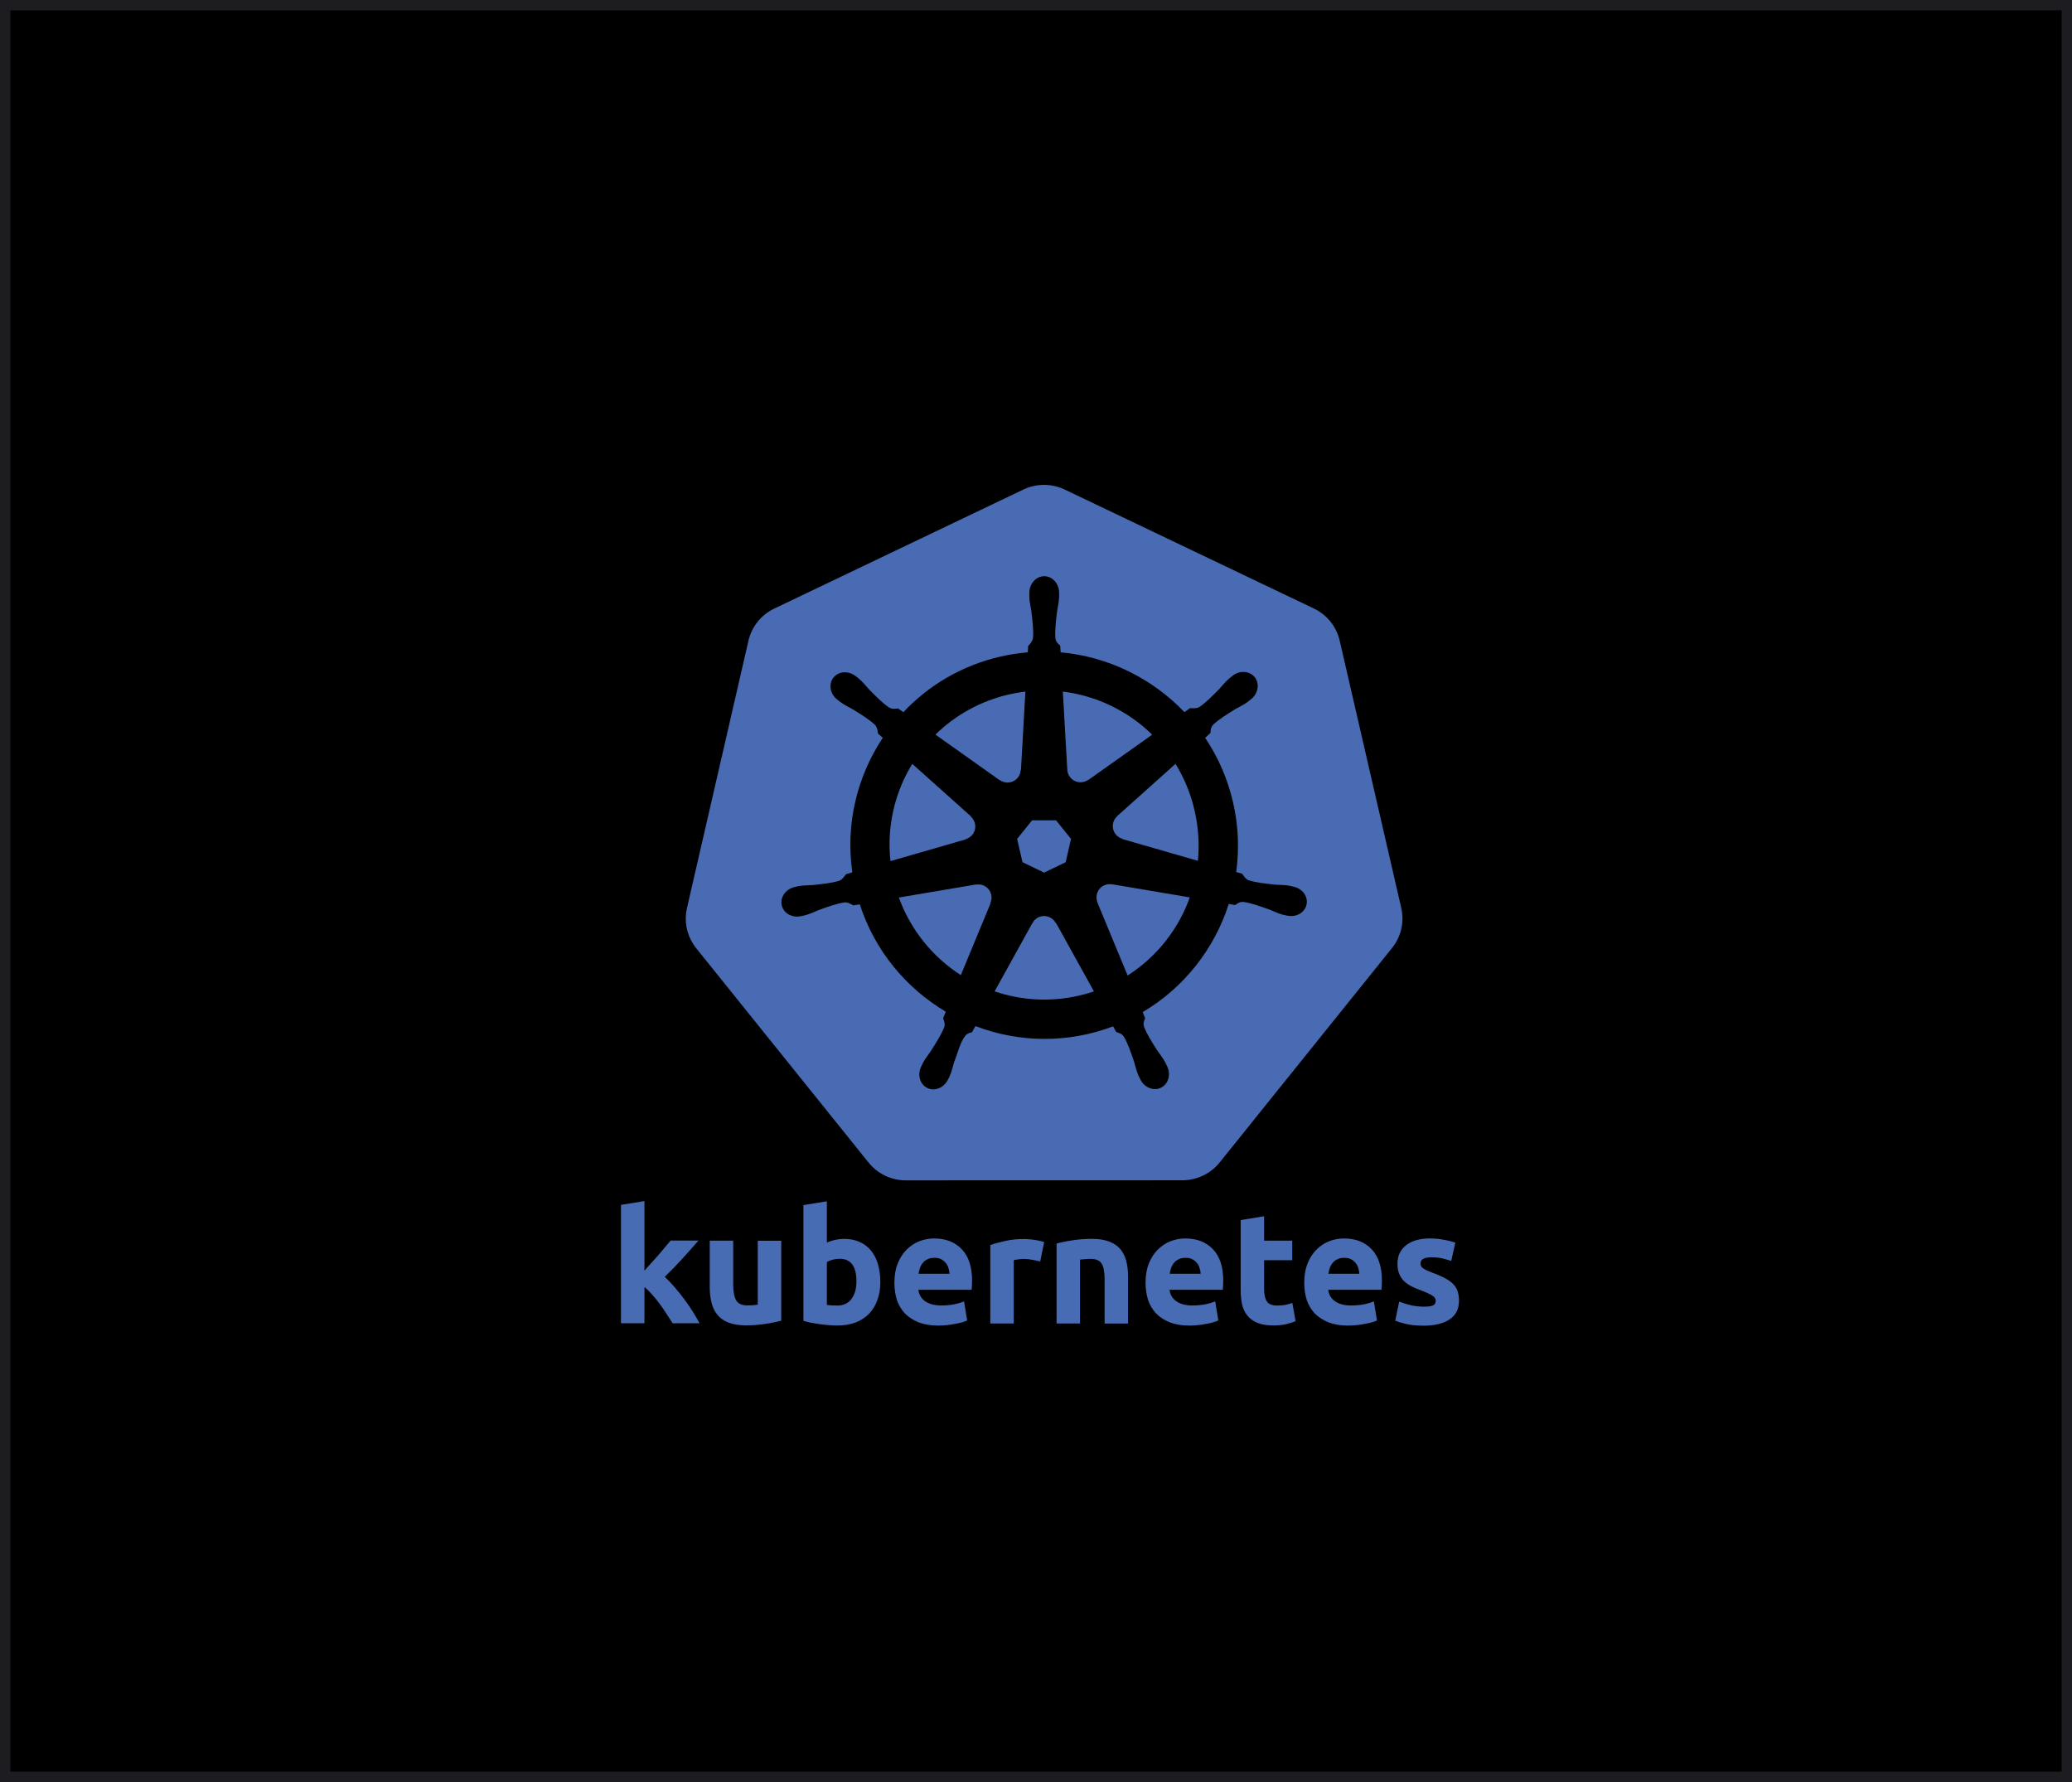
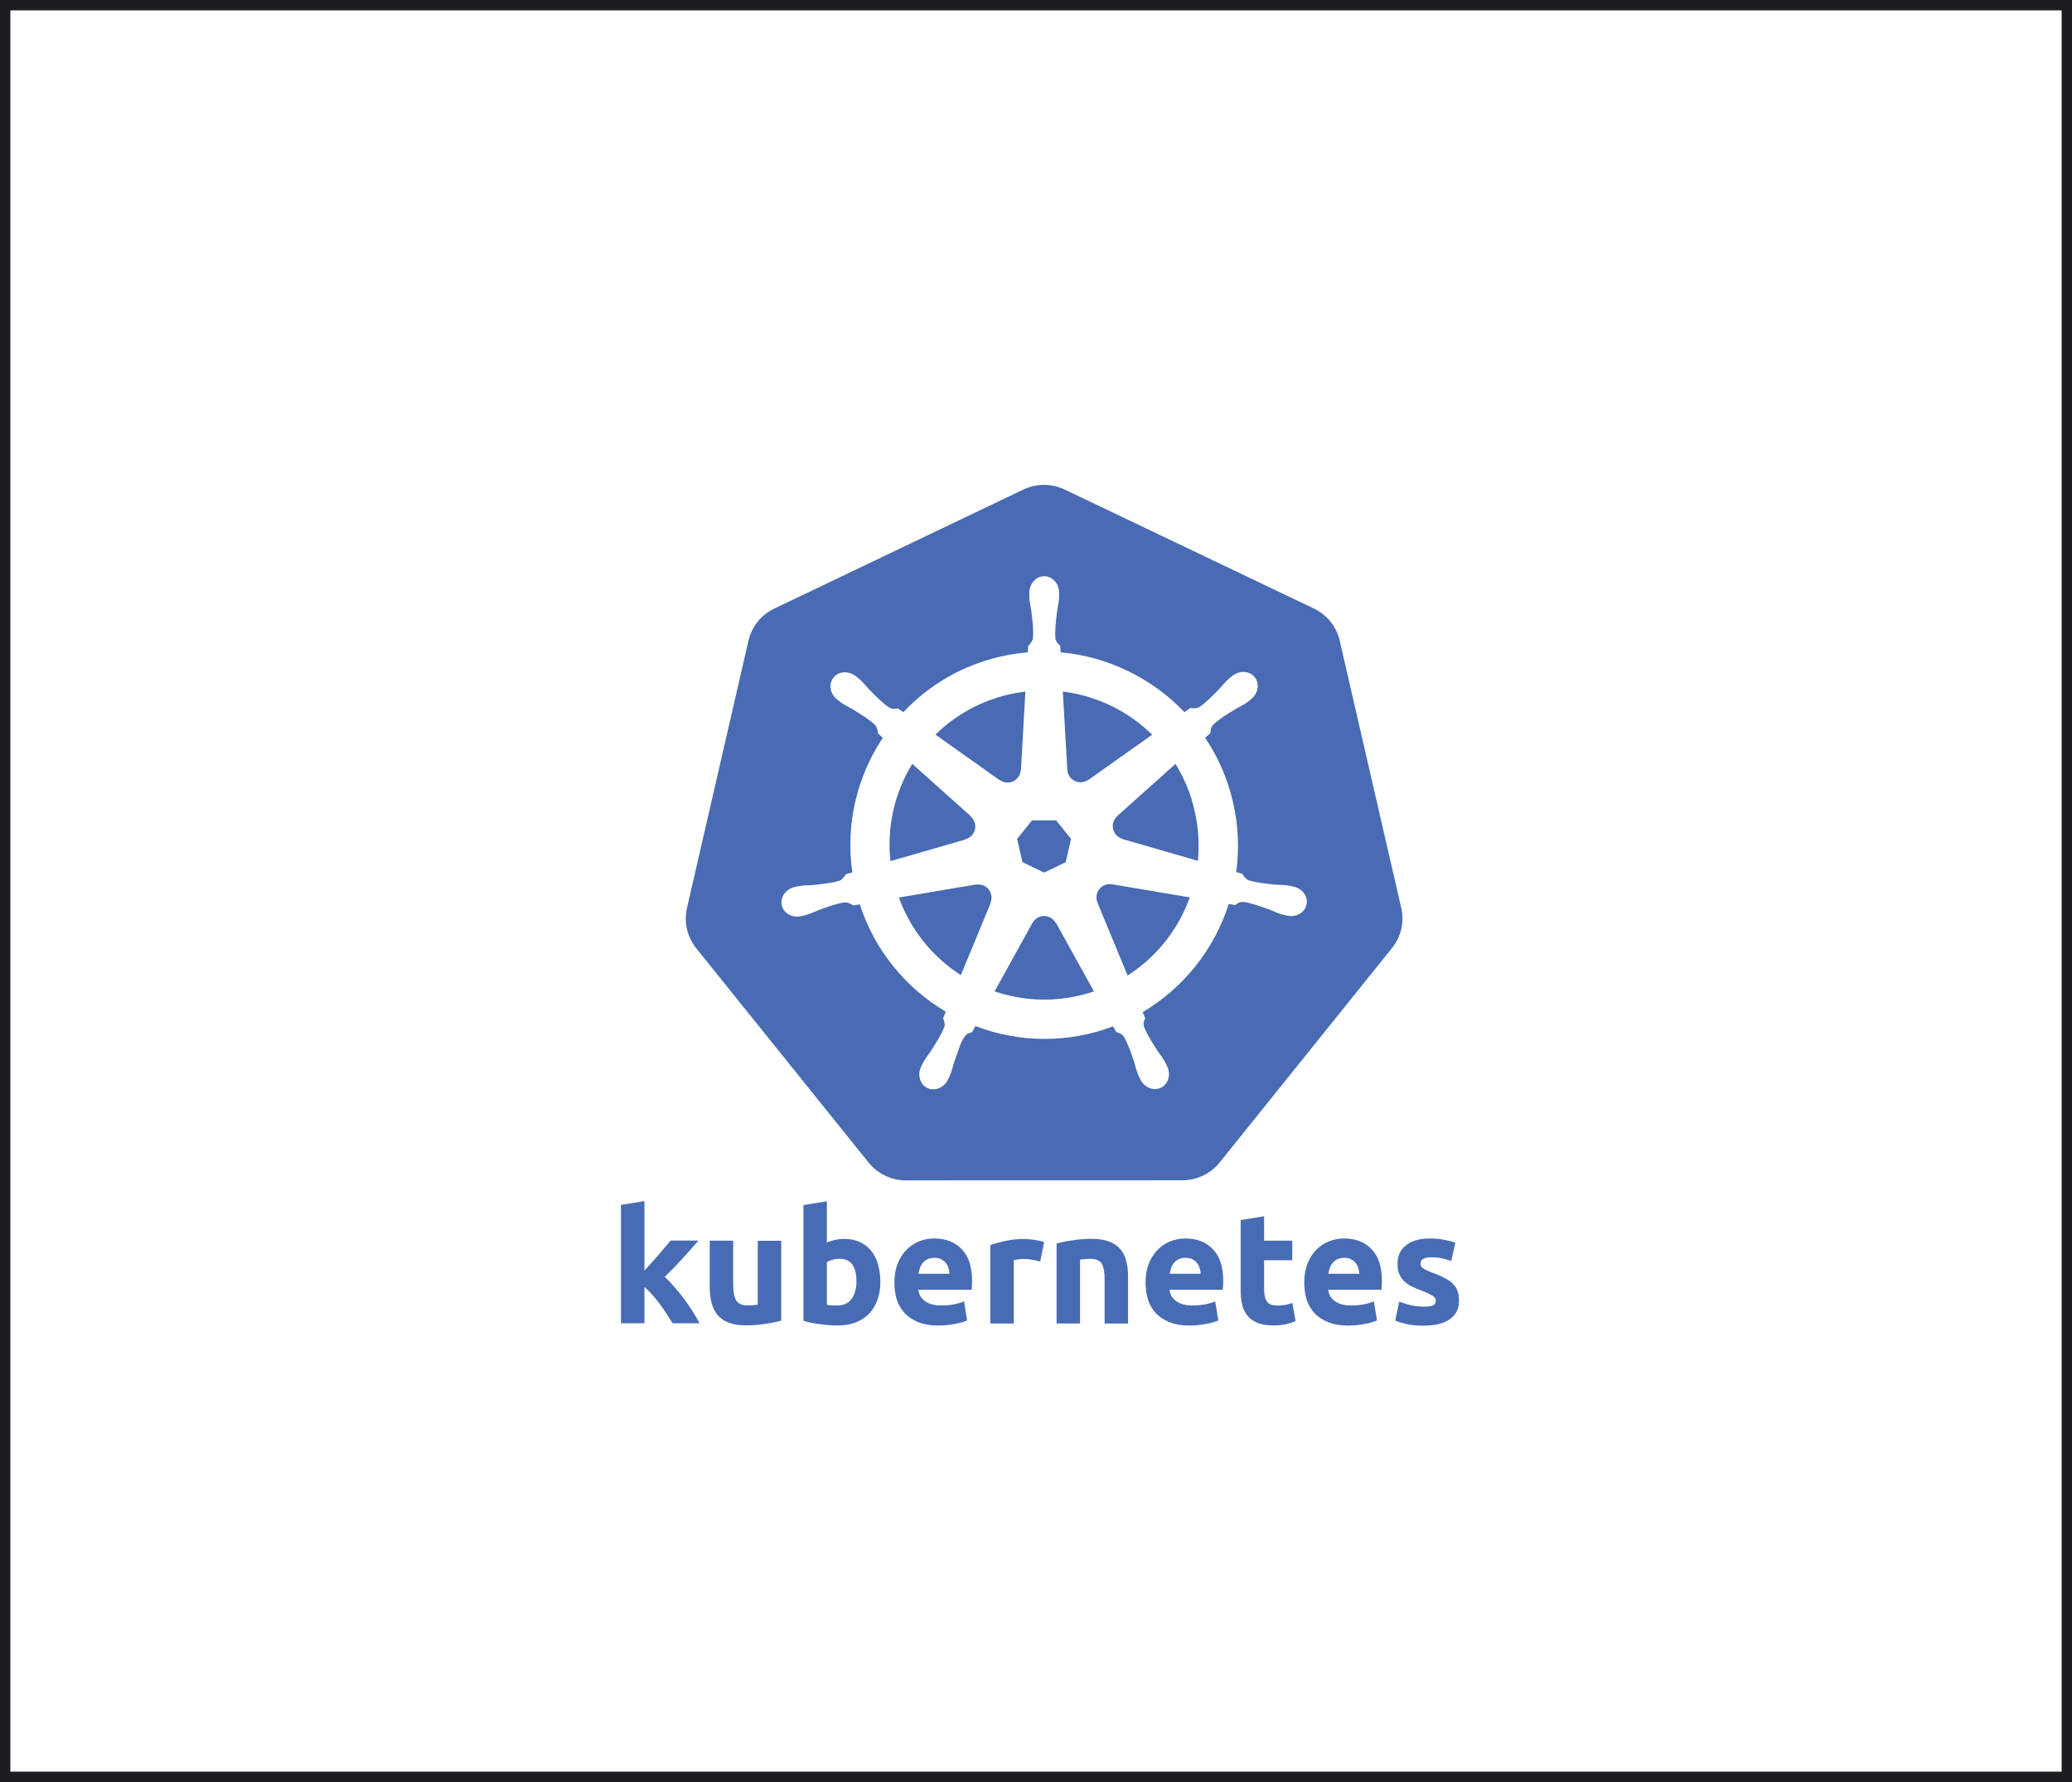
<svg xmlns="http://www.w3.org/2000/svg" width="200" height="172" viewBox="0 0 200 172" fill="none">
-   <rect x="0.5" y="0.5" width="199" height="171" fill="black" />
  <rect x="0.5" y="0.5" width="199" height="171" stroke="#1C1C21" />
  <path d="M96.509 75.289C96.695 75.424 96.913 75.507 97.142 75.528C97.37 75.548 97.6 75.507 97.807 75.407C98.013 75.307 98.189 75.153 98.315 74.962C98.441 74.77 98.513 74.548 98.522 74.319L98.551 74.304L98.975 66.75C98.464 66.815 97.954 66.901 97.437 67.016C94.633 67.656 92.197 69.036 90.292 70.904L96.481 75.296L96.509 75.289ZM95.676 86.35C95.604 86.031 95.411 85.752 95.137 85.573C94.864 85.393 94.531 85.327 94.209 85.387L94.195 85.373L86.763 86.631C87.882 89.715 89.983 92.346 92.743 94.12L95.625 87.163L95.604 87.134C95.704 86.897 95.74 86.624 95.676 86.35ZM93.203 80.996C93.455 80.924 93.685 80.78 93.864 80.564C94.288 80.033 94.217 79.264 93.706 78.818L93.713 78.789L88.057 73.729C86.382 76.46 85.584 79.738 85.951 83.116L93.196 81.025L93.203 80.996ZM98.694 83.217L100.779 84.223L102.863 83.224L103.381 80.974L101.936 79.177H99.622L98.177 80.974L98.694 83.217ZM103.021 74.297C103.036 74.556 103.122 74.814 103.302 75.03C103.726 75.562 104.495 75.663 105.041 75.267L105.063 75.275L111.215 70.912C108.874 68.617 105.843 67.155 102.59 66.75L103.021 74.297ZM107.341 85.359C107.075 85.305 106.799 85.344 106.558 85.466C105.939 85.761 105.673 86.494 105.939 87.112L105.932 87.127L108.843 94.156C111.646 92.366 113.745 89.7 114.845 86.616L107.348 85.351L107.341 85.359ZM101.9 89.082C101.778 88.852 101.584 88.665 101.332 88.543C101.039 88.398 100.7 88.373 100.389 88.473C100.078 88.574 99.818 88.792 99.665 89.082H99.657L96.006 95.687C98.536 96.549 101.325 96.744 104.128 96.104C104.631 95.989 105.12 95.852 105.594 95.694L101.929 89.075H101.9V89.082Z" fill="#486BB3" />
  <path d="M135.258 87.644L129.314 61.834C129.158 61.164 128.854 60.538 128.424 60.002C127.993 59.465 127.447 59.033 126.827 58.736L102.77 47.251C102.073 46.92 101.311 46.769 100.542 46.805C99.931 46.834 99.335 46.985 98.781 47.251L74.732 58.744C74.111 59.039 73.565 59.471 73.134 60.008C72.703 60.544 72.4 61.171 72.245 61.841L66.308 87.652C66.028 88.852 66.258 90.117 66.934 91.152C67.013 91.274 67.099 91.396 67.192 91.511L83.839 112.211C84.271 112.748 84.819 113.181 85.441 113.478C86.062 113.775 86.743 113.93 87.432 113.929L114.127 113.922C115.528 113.922 116.851 113.289 117.72 112.211L134.36 91.511C134.793 90.977 135.099 90.352 135.255 89.681C135.41 89.012 135.411 88.315 135.258 87.644ZM126.108 87.328C125.936 88.097 125.102 88.564 124.254 88.378H124.232C124.225 88.378 124.211 88.37 124.204 88.37C124.081 88.342 123.938 88.32 123.83 88.291C123.334 88.162 122.982 87.961 122.536 87.795C121.58 87.45 120.797 87.17 120.028 87.055C119.64 87.026 119.438 87.213 119.223 87.357C119.115 87.335 118.791 87.278 118.605 87.249C117.225 91.583 114.285 95.335 110.303 97.685C110.375 97.851 110.49 98.203 110.54 98.268C110.447 98.512 110.31 98.742 110.432 99.116C110.713 99.842 111.165 100.546 111.712 101.401C111.978 101.797 112.244 102.099 112.481 102.551C112.538 102.659 112.61 102.824 112.668 102.939C113.041 103.73 112.768 104.643 112.057 104.988C111.338 105.333 110.447 104.966 110.066 104.176C110.008 104.061 109.936 103.91 109.886 103.809C109.685 103.342 109.613 102.939 109.469 102.487C109.146 101.531 108.873 100.733 108.485 100.064C108.262 99.741 107.996 99.698 107.751 99.619C107.708 99.54 107.536 99.231 107.442 99.065C103.16 100.69 98.428 100.68 94.153 99.037L93.829 99.626C93.585 99.691 93.355 99.755 93.211 99.928C92.686 100.553 92.478 101.559 92.097 102.515C91.953 102.968 91.889 103.371 91.68 103.838C91.637 103.946 91.558 104.089 91.501 104.204C91.12 104.995 90.228 105.362 89.517 105.017C88.805 104.672 88.532 103.766 88.906 102.968C88.963 102.853 89.035 102.688 89.093 102.58C89.33 102.127 89.603 101.825 89.862 101.43C90.408 100.575 90.882 99.813 91.163 99.087C91.234 98.85 91.127 98.519 91.033 98.275L91.292 97.65C87.461 95.378 84.435 91.763 82.99 87.285L82.365 87.393C82.2 87.299 81.862 87.077 81.539 87.098C80.769 87.206 79.979 87.494 79.03 87.839C78.585 88.011 78.232 88.205 77.736 88.335C77.636 88.363 77.485 88.392 77.363 88.421C77.356 88.421 77.341 88.428 77.334 88.428H77.312C76.457 88.615 75.63 88.148 75.458 87.379C75.285 86.609 75.825 85.833 76.673 85.625C76.68 85.625 76.687 85.618 76.694 85.618H76.709C76.831 85.589 76.982 85.546 77.09 85.531C77.593 85.438 77.995 85.46 78.469 85.424C79.476 85.316 80.309 85.23 81.05 84.999C81.287 84.906 81.51 84.583 81.668 84.374L82.272 84.202C81.596 79.523 82.739 74.93 85.211 71.214L84.751 70.804C84.723 70.624 84.687 70.208 84.464 69.97C83.896 69.439 83.184 69 82.322 68.468C81.912 68.231 81.539 68.073 81.129 67.771C81.043 67.706 80.928 67.606 80.827 67.534C80.82 67.527 80.813 67.527 80.805 67.519C80.115 66.966 79.957 66.017 80.453 65.399C80.734 65.047 81.158 64.874 81.603 64.889C81.948 64.903 82.3 65.025 82.609 65.27C82.71 65.349 82.84 65.45 82.933 65.529C83.321 65.859 83.558 66.19 83.882 66.535C84.593 67.254 85.175 67.857 85.822 68.289C86.16 68.483 86.419 68.404 86.678 68.375C86.764 68.432 87.037 68.634 87.195 68.741C89.646 66.139 92.866 64.213 96.604 63.365C97.473 63.171 98.343 63.035 99.206 62.963L99.241 62.352C99.436 62.165 99.651 61.899 99.709 61.604C99.773 60.828 99.673 59.994 99.55 58.995C99.486 58.528 99.371 58.133 99.356 57.63C99.349 57.522 99.356 57.378 99.356 57.263V57.22C99.356 56.336 100.003 55.617 100.794 55.617C101.592 55.617 102.231 56.336 102.231 57.22C102.231 57.342 102.239 57.514 102.231 57.63C102.21 58.14 102.102 58.528 102.037 58.995C101.915 60.001 101.815 60.835 101.872 61.604C101.93 61.992 102.152 62.143 102.339 62.323C102.346 62.431 102.361 62.776 102.375 62.963C106.954 63.372 111.201 65.464 114.328 68.734L114.874 68.346C115.061 68.36 115.471 68.411 115.751 68.253C116.398 67.821 116.98 67.218 117.692 66.499C118.015 66.154 118.252 65.823 118.64 65.493C118.727 65.414 118.863 65.313 118.964 65.234C119.654 64.68 120.617 64.745 121.113 65.363C121.609 65.981 121.451 66.937 120.761 67.484C120.66 67.563 120.538 67.67 120.445 67.742C120.035 68.044 119.654 68.202 119.251 68.439C118.389 68.971 117.677 69.41 117.11 69.942C116.844 70.229 116.865 70.495 116.836 70.754L116.326 71.214C117.57 73.061 118.497 75.16 119.021 77.445C119.546 79.717 119.625 81.988 119.323 84.166L119.905 84.338C120.013 84.489 120.222 84.849 120.524 84.964C121.264 85.194 122.098 85.28 123.104 85.388C123.578 85.424 123.981 85.402 124.484 85.495C124.606 85.517 124.779 85.567 124.901 85.596C125.742 85.783 126.288 86.559 126.108 87.328Z" fill="#486BB3" />
  <path d="M113.465 73.73L107.844 78.761V78.775C107.672 78.927 107.544 79.122 107.473 79.34C107.402 79.558 107.392 79.791 107.443 80.015C107.494 80.239 107.604 80.445 107.762 80.611C107.92 80.777 108.12 80.898 108.34 80.96L108.348 80.989L115.629 83.088C115.779 81.514 115.686 79.889 115.312 78.265C114.946 76.612 114.306 75.095 113.465 73.73Z" fill="#486BB3" />
  <path d="M62.212 122.635C62.434 122.39 62.664 122.139 62.895 121.873C63.139 121.607 63.369 121.348 63.592 121.097C63.815 120.831 64.023 120.586 64.217 120.349C64.418 120.119 64.591 119.911 64.734 119.738H67.423C66.884 120.356 66.359 120.946 65.841 121.513C65.338 122.074 64.778 122.649 64.167 123.246C64.469 123.519 64.785 123.849 65.108 124.23C65.432 124.604 65.748 124.992 66.05 125.402C66.352 125.804 66.632 126.214 66.884 126.617C67.135 127.019 67.351 127.393 67.523 127.723H64.929C64.763 127.457 64.576 127.17 64.368 126.861C64.167 126.537 63.951 126.221 63.714 125.905C63.484 125.582 63.232 125.272 62.966 124.978C62.715 124.683 62.463 124.439 62.205 124.23V127.723H59.94V116.295L62.205 115.929V122.635M75.401 127.472C75.013 127.58 74.517 127.687 73.913 127.774C73.302 127.874 72.669 127.925 72.001 127.925C71.325 127.925 70.758 127.831 70.298 127.652C69.852 127.472 69.5 127.213 69.234 126.89C68.968 126.552 68.781 126.164 68.673 125.704C68.558 125.251 68.508 124.748 68.508 124.202V119.752H70.772V123.928C70.772 124.654 70.865 125.186 71.059 125.51C71.254 125.833 71.613 125.998 72.138 125.998C72.303 125.998 72.475 125.991 72.655 125.984C72.835 125.962 73 125.941 73.144 125.927V119.76H75.408V127.472M82.667 123.684C82.667 122.225 82.128 121.499 81.057 121.499C80.827 121.499 80.59 121.528 80.36 121.592C80.137 121.65 79.958 121.729 79.814 121.822V125.941C79.929 125.962 80.065 125.984 80.238 125.998C80.41 126.006 80.597 126.013 80.799 126.013C81.417 126.013 81.884 125.797 82.193 125.373C82.509 124.949 82.667 124.388 82.667 123.684ZM84.975 123.749C84.975 124.388 84.881 124.963 84.687 125.481C84.518 125.975 84.244 126.427 83.882 126.803C83.53 127.17 83.091 127.45 82.574 127.652C82.056 127.846 81.467 127.939 80.813 127.939C80.54 127.939 80.252 127.925 79.95 127.896C79.656 127.874 79.361 127.846 79.066 127.802C78.786 127.759 78.506 127.716 78.247 127.666C77.981 127.608 77.751 127.544 77.55 127.486V116.317L79.814 115.95V119.932C80.068 119.82 80.333 119.734 80.605 119.673C80.878 119.616 81.172 119.58 81.489 119.58C82.056 119.58 82.559 119.681 82.991 119.882C83.429 120.076 83.789 120.356 84.083 120.716C84.378 121.082 84.601 121.521 84.752 122.038C84.895 122.548 84.975 123.116 84.975 123.749ZM86.333 123.806C86.333 123.095 86.441 122.477 86.649 121.952C86.872 121.413 87.159 120.967 87.512 120.615C87.864 120.263 88.274 119.99 88.726 119.81C89.194 119.63 89.668 119.537 90.157 119.537C91.292 119.537 92.191 119.889 92.845 120.586C93.506 121.276 93.829 122.29 93.829 123.641C93.829 123.77 93.822 123.921 93.815 124.079C93.808 124.23 93.794 124.367 93.786 124.489H88.647C88.698 124.956 88.913 125.323 89.301 125.596C89.689 125.869 90.2 126.006 90.854 126.006C91.271 126.006 91.673 125.97 92.069 125.898C92.406 125.836 92.736 125.74 93.053 125.61L93.355 127.45C93.233 127.508 93.075 127.572 92.866 127.63C92.665 127.687 92.435 127.745 92.184 127.781C91.939 127.831 91.68 127.874 91.393 127.903C91.113 127.932 90.825 127.946 90.545 127.946C89.826 127.946 89.201 127.838 88.662 127.63C88.137 127.414 87.691 127.127 87.339 126.767C86.989 126.387 86.725 125.936 86.563 125.445C86.412 124.942 86.333 124.396 86.333 123.806ZM91.652 122.944C91.645 122.752 91.609 122.563 91.544 122.383C91.494 122.203 91.407 122.038 91.285 121.894C91.17 121.751 91.026 121.636 90.847 121.542C90.674 121.449 90.459 121.406 90.193 121.406C89.941 121.406 89.718 121.449 89.539 121.542C89.359 121.621 89.201 121.736 89.086 121.88C88.964 122.024 88.87 122.189 88.798 122.383C88.741 122.563 88.69 122.75 88.662 122.944H91.652ZM100.406 121.758C100.205 121.707 99.968 121.657 99.695 121.607C99.404 121.545 99.108 121.514 98.81 121.513C98.667 121.513 98.494 121.528 98.293 121.557C98.099 121.578 97.955 121.6 97.855 121.636V127.745H95.59V120.177C95.993 120.033 96.475 119.903 97.021 119.781C97.581 119.652 98.192 119.587 98.875 119.587C98.997 119.587 99.141 119.594 99.314 119.616C99.486 119.623 99.659 119.645 99.831 119.673C100.004 119.695 100.176 119.724 100.349 119.767C100.521 119.796 100.665 119.839 100.787 119.889L100.406 121.758ZM101.994 120.026C102.383 119.918 102.879 119.81 103.482 119.724C104.093 119.623 104.726 119.573 105.394 119.573C106.07 119.573 106.638 119.666 107.083 119.846C107.536 120.018 107.895 120.263 108.161 120.593C108.427 120.917 108.614 121.305 108.722 121.751C108.837 122.196 108.887 122.692 108.887 123.238V127.752H106.623V123.512C106.623 122.786 106.53 122.268 106.336 121.959C106.142 121.657 105.782 121.506 105.258 121.506C105.092 121.506 104.92 121.513 104.74 121.535C104.56 121.542 104.395 121.564 104.251 121.578V127.745H101.987V120.026M110.576 123.806C110.576 123.095 110.684 122.477 110.893 121.952C111.115 121.413 111.403 120.967 111.755 120.615C112.107 120.263 112.517 119.99 112.97 119.81C113.437 119.63 113.911 119.537 114.4 119.537C115.536 119.537 116.434 119.889 117.088 120.586C117.75 121.276 118.073 122.29 118.073 123.641C118.073 123.77 118.066 123.921 118.059 124.079C118.051 124.23 118.037 124.367 118.03 124.489H112.891C112.941 124.956 113.157 125.323 113.545 125.596C113.933 125.869 114.443 126.006 115.097 126.006C115.514 126.006 115.917 125.97 116.312 125.898C116.649 125.836 116.979 125.74 117.297 125.61L117.599 127.45C117.476 127.508 117.318 127.572 117.11 127.63C116.909 127.687 116.679 127.745 116.427 127.781C116.183 127.831 115.924 127.874 115.636 127.903C115.356 127.932 115.069 127.946 114.788 127.946C114.069 127.946 113.444 127.838 112.905 127.63C112.38 127.414 111.935 127.127 111.583 126.767C111.233 126.387 110.968 125.936 110.806 125.445C110.663 124.942 110.576 124.396 110.576 123.806ZM115.895 122.944C115.888 122.752 115.852 122.563 115.787 122.383C115.737 122.203 115.651 122.038 115.529 121.894C115.414 121.751 115.27 121.636 115.09 121.542C114.918 121.449 114.702 121.406 114.436 121.406C114.184 121.406 113.962 121.449 113.782 121.542C113.602 121.621 113.444 121.736 113.329 121.88C113.207 122.024 113.114 122.189 113.042 122.383C112.984 122.563 112.934 122.75 112.905 122.944H115.895ZM119.755 117.762L122.019 117.395V119.752H124.736V121.636H122.019V124.446C122.019 124.92 122.098 125.301 122.263 125.589C122.436 125.869 122.774 126.013 123.284 126.013C123.528 126.013 123.773 125.991 124.031 125.955C124.297 125.905 124.535 125.84 124.743 125.761L125.059 127.522C124.786 127.63 124.484 127.731 124.146 127.81C123.809 127.889 123.399 127.932 122.917 127.932C122.299 127.932 121.789 127.853 121.379 127.687C120.977 127.515 120.653 127.285 120.409 126.99C120.164 126.688 119.992 126.322 119.891 125.898C119.798 125.474 119.755 124.999 119.755 124.482V117.762ZM125.893 123.806C125.893 123.095 126.001 122.477 126.209 121.952C126.432 121.413 126.719 120.967 127.072 120.615C127.424 120.263 127.834 119.99 128.286 119.81C128.754 119.63 129.228 119.537 129.717 119.537C130.852 119.537 131.751 119.889 132.405 120.586C133.066 121.276 133.39 122.29 133.39 123.641C133.39 123.77 133.382 123.921 133.375 124.079C133.368 124.23 133.354 124.367 133.346 124.489H128.207C128.258 124.956 128.473 125.323 128.861 125.596C129.249 125.869 129.76 126.006 130.414 126.006C130.831 126.006 131.233 125.97 131.629 125.898C131.966 125.836 132.296 125.74 132.613 125.61L132.915 127.45C132.793 127.508 132.635 127.572 132.426 127.63C132.225 127.687 131.995 127.745 131.744 127.781C131.499 127.831 131.24 127.874 130.953 127.903C130.673 127.932 130.385 127.946 130.105 127.946C129.386 127.946 128.761 127.838 128.222 127.63C127.697 127.414 127.251 127.127 126.899 126.767C126.549 126.387 126.285 125.936 126.123 125.445C125.972 124.942 125.893 124.396 125.893 123.806ZM131.212 122.944C131.205 122.752 131.169 122.563 131.104 122.383C131.054 122.203 130.967 122.038 130.845 121.894C130.73 121.751 130.586 121.636 130.407 121.542C130.234 121.449 130.019 121.406 129.753 121.406C129.501 121.406 129.278 121.449 129.099 121.542C128.919 121.621 128.761 121.736 128.646 121.88C128.524 122.024 128.43 122.189 128.358 122.383C128.301 122.563 128.25 122.75 128.222 122.944H131.212ZM137.443 126.121C137.86 126.121 138.155 126.077 138.327 125.998C138.5 125.919 138.586 125.761 138.586 125.524C138.586 125.344 138.471 125.186 138.248 125.05C138.025 124.906 137.688 124.748 137.228 124.575C136.875 124.446 136.552 124.309 136.257 124.166C135.977 124.022 135.733 123.857 135.531 123.662C135.33 123.461 135.172 123.224 135.057 122.951C134.942 122.678 134.892 122.347 134.892 121.966C134.892 121.219 135.172 120.622 135.725 120.191C136.286 119.752 137.048 119.537 138.018 119.537C138.507 119.537 138.967 119.58 139.413 119.673C139.858 119.752 140.21 119.846 140.476 119.947L140.081 121.707C139.815 121.614 139.528 121.535 139.219 121.463C138.917 121.391 138.572 121.355 138.184 121.355C137.472 121.355 137.12 121.549 137.12 121.945C137.12 122.038 137.134 122.117 137.163 122.189C137.192 122.261 137.256 122.333 137.343 122.405C137.436 122.462 137.558 122.534 137.709 122.62C137.874 122.692 138.076 122.771 138.32 122.865C138.816 123.044 139.226 123.231 139.549 123.411C139.873 123.583 140.124 123.777 140.311 123.986C140.505 124.187 140.634 124.417 140.706 124.669C140.785 124.92 140.829 125.215 140.829 125.553C140.829 126.343 140.527 126.94 139.93 127.342C139.341 127.745 138.507 127.953 137.422 127.953C136.71 127.953 136.121 127.896 135.646 127.774C135.179 127.652 134.856 127.551 134.676 127.472L135.057 125.632C135.445 125.783 135.84 125.905 136.243 125.998C136.645 126.077 137.048 126.121 137.443 126.121Z" fill="#486CB4" />
</svg>